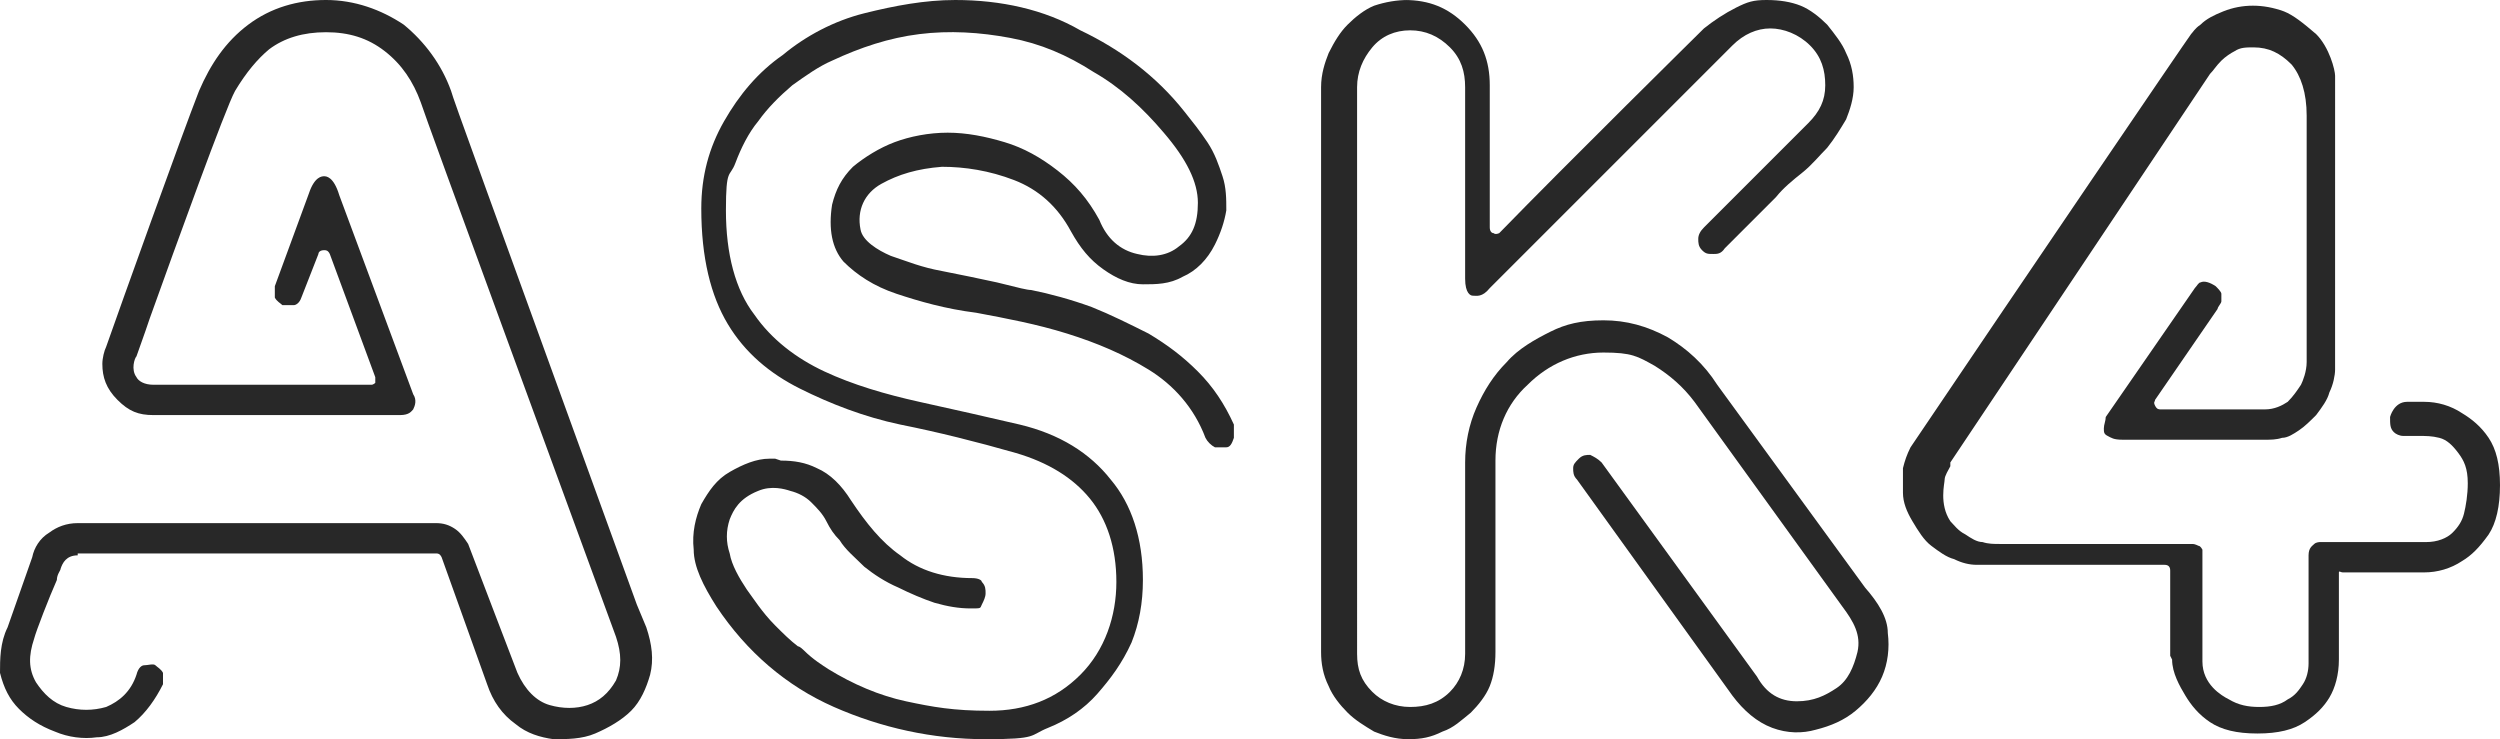
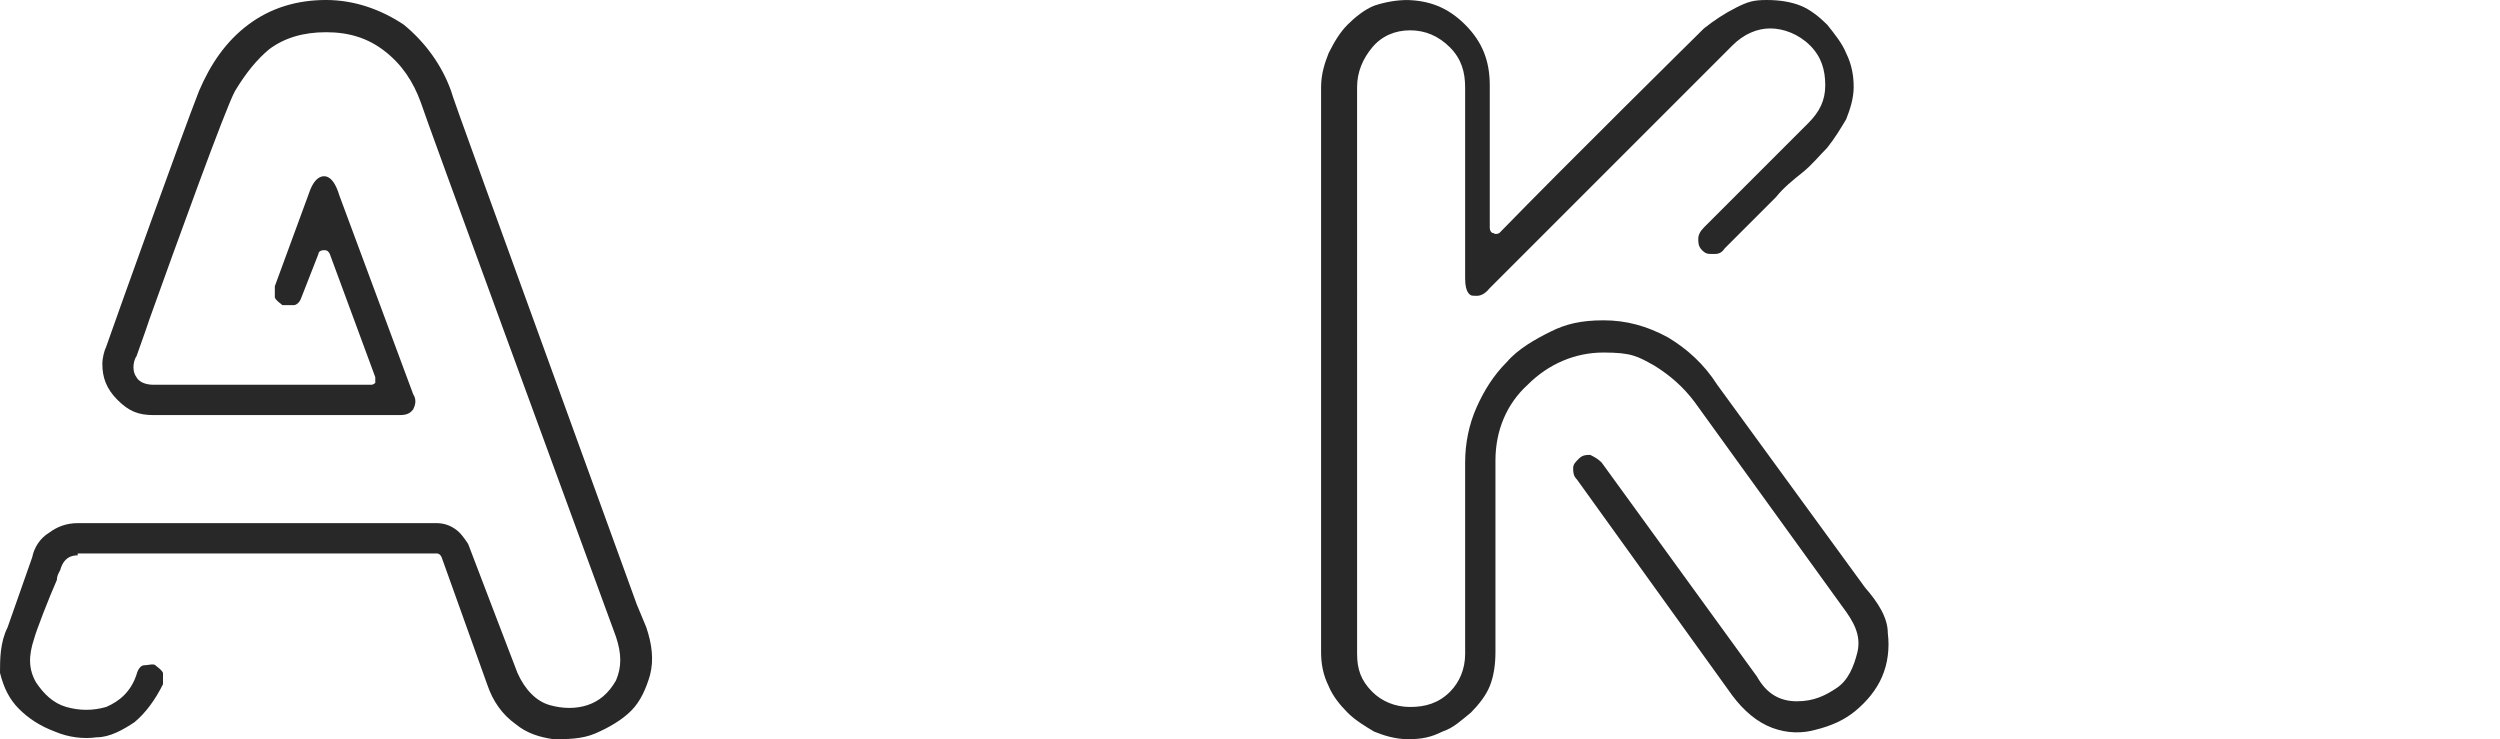
<svg xmlns="http://www.w3.org/2000/svg" id="Layer_1" width="131.9" height="39" viewBox="0 0 131.9 39">
  <defs>
    <style>.cls-1{fill:#282828;}</style>
  </defs>
  <path class="cls-1" d="M4.1,29.2h18.9c.1,0,.2,0,.3.2l2.4,6.7c.3.9.8,1.6,1.5,2.1.6.5,1.3.7,2,.8.7,0,1.5,0,2.2-.3.7-.3,1.4-.7,1.9-1.2s.8-1.2,1-1.9c.2-.8.1-1.6-.2-2.5l-.5-1.2C25.4,9.3,23.9,5.2,23.8,4.8c-.5-1.4-1.4-2.6-2.5-3.5-1.2-.8-2.6-1.3-4.1-1.3s-2.9.4-4.1,1.3c-1.2.9-2,2.1-2.6,3.5-.9,2.3-4.2,11.5-4.9,13.5h0c-.1.2-.2.6-.2.9,0,.7.2,1.3.8,1.9s1.1.8,1.9.8h13c.5,0,.6-.2.7-.3.1-.2.2-.5,0-.8l-3.9-10.5h0c-.3-1-.7-1-.8-1s-.5,0-.8.9h0l-1.8,4.9v.6c.1.2.3.3.4.4h.6c.1,0,.3-.1.4-.4h0l.9-2.3c0-.1.1-.2.3-.2h0c.1,0,.2,0,.3.2l2.4,6.5v.3s-.1.1-.2.1h-11.5c-.5,0-.8-.2-.9-.4-.3-.4-.1-1,0-1.1.1-.3.4-1.1.7-2,1.4-3.9,4-11.1,4.5-12,.6-1,1.2-1.7,1.8-2.2.8-.6,1.8-.9,3-.9s2.2.3,3.1,1,1.5,1.6,1.9,2.7h0c.1.4,8.4,23,10.3,28.2.3.9.3,1.6,0,2.3-.4.7-.9,1.1-1.5,1.3s-1.3.2-2,0-1.3-.8-1.7-1.7h0s-2.3-6-2.6-6.8c-.2-.3-.4-.6-.7-.8-.3-.2-.6-.3-1-.3H4.1c-.6,0-1.1.2-1.5.5-.5.3-.8.8-.9,1.3h0l-1.3,3.7c-.4.8-.4,1.7-.4,2.4.2.8.5,1.4,1,1.9s1.1.9,1.9,1.2c.7.3,1.5.4,2.2.3.7,0,1.4-.4,2-.8.6-.5,1.1-1.2,1.5-2v-.6c-.1-.2-.3-.3-.4-.4s-.4,0-.6,0c-.1,0-.3.1-.4.5h0c-.3.9-.9,1.4-1.6,1.7-.7.2-1.4.2-2.1,0-.7-.2-1.2-.7-1.6-1.3-.4-.7-.4-1.4-.1-2.3.1-.4.8-2.2,1.2-3.1,0-.3.2-.5.2-.6.1-.3.3-.7.9-.7" />
-   <path class="cls-1" d="M40.9,24.2h-.3c-.7,0-1.4.3-2.1.7-.7.4-1.1,1-1.5,1.7-.3.7-.5,1.5-.4,2.4,0,.9.5,1.9,1.2,3,1.6,2.4,3.7,4.2,6.2,5.3s5.2,1.7,8,1.7,2.3-.2,3.3-.6c1-.4,1.9-1,2.6-1.8s1.3-1.6,1.8-2.7c.4-1,.6-2.1.6-3.3,0-2.2-.6-4-1.7-5.3-1.1-1.4-2.7-2.4-4.8-2.9-1.7-.4-3.5-.8-5.3-1.2-1.8-.4-3.5-.9-5-1.6s-2.8-1.7-3.7-3c-1-1.3-1.5-3.2-1.5-5.5s.2-1.7.5-2.5.7-1.6,1.2-2.2c.5-.7,1.1-1.3,1.8-1.9.7-.5,1.4-1,2.1-1.3,1.5-.7,3-1.2,4.6-1.4,1.6-.2,3.2-.1,4.8.2s3,.9,4.4,1.8c1.4.8,2.6,1.9,3.7,3.2,1.2,1.4,1.8,2.6,1.8,3.7s-.3,1.8-1,2.3c-.6.5-1.4.6-2.2.4-.9-.2-1.6-.8-2-1.8-.6-1.1-1.3-1.9-2.2-2.6-.9-.7-1.8-1.2-2.8-1.5s-2-.5-3-.5-2,.2-2.8.5-1.6.8-2.2,1.3c-.6.6-.9,1.2-1.1,2-.2,1.3,0,2.3.6,3,.7.7,1.6,1.3,2.8,1.7s2.6.8,4.2,1c1.6.3,3.2.6,4.8,1.1s3,1.1,4.3,1.9,2.4,2,3,3.6c.1.2.3.4.5.5h.6c.2,0,.3-.2.4-.5v-.7c-.5-1.1-1.1-2-1.9-2.8-.8-.8-1.6-1.4-2.6-2-1-.5-2-1-3-1.4-1.1-.4-2.2-.7-3.2-.9-.2,0-.6-.1-1.8-.4-.9-.2-1.9-.4-2.9-.6-1.1-.2-1.8-.5-2.7-.8-.7-.3-1.5-.8-1.6-1.4-.2-1,.2-1.9,1.1-2.4.9-.5,1.9-.8,3.2-.9,1.2,0,2.5.2,3.8.7s2.3,1.4,3,2.7c.5.9,1,1.5,1.7,2s1.4.8,2.1.8,1.4,0,2.1-.4c.7-.3,1.3-.9,1.7-1.7.3-.6.5-1.2.6-1.8,0-.6,0-1.2-.2-1.8s-.4-1.2-.8-1.8c-.4-.6-.8-1.1-1.2-1.6-1.5-1.9-3.4-3.3-5.5-4.3-1.9-1.1-4.2-1.6-6.6-1.6-1.6,0-3.2.3-4.8.7-1.6.4-3.1,1.2-4.3,2.2-1.3.9-2.3,2.1-3.1,3.5s-1.2,2.9-1.2,4.6c0,2.6.5,4.6,1.4,6.1s2.2,2.6,3.8,3.4,3.4,1.5,5.3,1.9c2,.4,4,.9,6.1,1.5h0c1.7.5,3,1.3,3.9,2.4s1.4,2.6,1.4,4.4-.6,3.6-1.9,4.9c-1.3,1.3-2.9,1.9-4.8,1.9s-3-.2-4.4-.5-2.8-.9-4.1-1.7c-.3-.2-.8-.5-1.3-1,0,0-.2-.2-.3-.2-.4-.3-.8-.7-1.2-1.1-.7-.7-1.2-1.5-1.5-1.9-.4-.6-.8-1.3-.9-1.9-.2-.6-.2-1.2,0-1.8.2-.5.5-1.1,1.5-1.5.7-.3,1.4-.1,1.7,0,.4.1.8.3,1.1.6.3.3.6.6.8,1s.4.7.7,1c.3.5.8.9,1.3,1.4.5.4,1.1.8,1.8,1.1.6.3,1.3.6,1.9.8.7.2,1.3.3,1.9.3s.5,0,.6-.2.2-.4.2-.6,0-.4-.2-.6c0-.1-.2-.2-.5-.2-1.5,0-2.8-.4-3.8-1.2-1-.7-1.8-1.7-2.6-2.9-.5-.8-1.1-1.4-1.8-1.7-.6-.3-1.2-.4-1.9-.4" />
-   <path class="cls-1" d="M114.6,34.8c0,.7.4,1.4.7,1.9h0c.3.5.7,1,1.3,1.4.6.4,1.4.6,2.5.6s1.9-.2,2.5-.6c.6-.4,1-.8,1.3-1.3s.5-1.2.5-2v-4.6c0-.1.1,0,.2,0h4.3c.7,0,1.4-.2,2-.6.5-.3.9-.7,1.4-1.4.4-.6.6-1.5.6-2.6s-.2-1.9-.6-2.5c-.4-.6-.9-1-1.4-1.3-.6-.4-1.3-.6-2-.6h-.9c-.7,0-.9.8-.9.8,0,.4,0,.6.2.8.1.1.3.2.5.2h.8c.4,0,.7,0,1.1.1.4.1.7.4,1,.8s.5.8.5,1.6c0,.6-.1,1.2-.2,1.6-.1.4-.3.7-.6,1s-.8.5-1.4.5h-5.6s-.2,0-.3.1-.3.2-.3.6v5.7h0c0,.4-.1.8-.3,1.1h0c-.2.3-.4.6-.8.8-.4.3-.9.4-1.5.4s-1.1-.1-1.6-.4c-.4-.2-1.4-.8-1.4-2v-5.9s-.1-.2-.2-.2c0,0-.2-.1-.3-.1h-10.2c-.3,0-.6,0-.9-.1-.3,0-.6-.2-.9-.4-.4-.2-.6-.5-.8-.7-.6-.9-.3-2-.3-2.2s.2-.5.3-.7v-.2h0l13.7-20.5h0c.2-.2.3-.4.6-.7.2-.2.5-.4.7-.5.3-.2.6-.2,1-.2.8,0,1.4.3,2,.9.5.6.8,1.5.8,2.7v13c0,.5-.2,1-.3,1.2h0c-.2.3-.4.6-.7.9-.3.2-.7.4-1.2.4h-5.5c-.1,0-.2,0-.3-.2s0-.2,0-.3l3.3-4.8c0-.1.2-.3.2-.4h0v-.4c0-.1-.2-.3-.3-.4-.3-.2-.6-.3-.8-.2-.1,0-.2.2-.3.3h0l-4.7,6.8c0,.2-.1.4-.1.6s0,.3.2.4.3.2.8.2h7.5c.3,0,.6,0,.9-.1h0c.3,0,.6-.2.9-.4.3-.2.6-.5.9-.8h0c.3-.4.6-.8.7-1.2.2-.4.3-.9.3-1.2v-1.3h0V4c0-.3-.3-1.5-1-2.2-.7-.6-1.2-1-1.7-1.2-1.1-.4-2.2-.4-3.2,0-.5.2-.9.4-1.2.7-.3.2-.4.4-.5.5-.3.4-9,13.2-14.8,21.8-.2.4-.3.7-.4,1.1v1.3c0,.5.2,1,.5,1.5s.6,1,1,1.3.8.6,1.2.7c.4.2.8.3,1.2.3h9.9c.2,0,.3.1.3.3v4.5h0l.1.2Z" />
  <path class="cls-1" d="M74.3,0c-.6,0-1.2.1-1.8.3-.5.2-1,.6-1.4,1-.4.4-.7.9-1,1.5-.2.5-.4,1.1-.4,1.8v29.8c0,.6.1,1.2.4,1.8.2.5.6,1,1,1.4s.9.7,1.4,1c.5.2,1.1.4,1.8.4s1.2-.1,1.8-.4c.6-.2,1-.6,1.5-1,.4-.4.8-.9,1-1.4s.3-1.1.3-1.8v-10.1c0-1.6.6-3,1.7-4,1.1-1.1,2.5-1.7,4-1.7s1.8.2,2.7.7c.8.5,1.5,1.1,2.1,1.9l7.8,10.8c.6.8,1,1.5.8,2.4-.2.8-.5,1.5-1.1,1.9s-1.2.7-2.1.7-1.6-.4-2.1-1.3l-8.2-11.3c-.2-.2-.4-.3-.6-.4-.2,0-.4,0-.6.2s-.3.3-.3.5,0,.4.2.6l8.2,11.4c.6.8,1.3,1.4,2.1,1.7.8.3,1.6.3,2.3.1.8-.2,1.5-.5,2.1-1s1.1-1.1,1.4-1.8.4-1.5.3-2.3c0-.8-.5-1.6-1.2-2.4h0l-7.8-10.7h0c-.7-1.1-1.6-1.9-2.6-2.5-1.1-.6-2.2-.9-3.4-.9s-2,.2-2.8.6-1.7.9-2.3,1.6c-.7.7-1.2,1.5-1.6,2.4s-.6,1.9-.6,2.9v10.1c0,.8-.3,1.5-.8,2-.6.6-1.3.8-2.1.8s-1.5-.3-2-.8c-.6-.6-.8-1.2-.8-2V4.6c0-.8.3-1.5.8-2.1s1.2-.9,2-.9,1.5.3,2.1.9.8,1.3.8,2.1v10.1c0,.8.3.9.4.9.2,0,.5.1.9-.4h0l12.8-12.8c.6-.6,1.3-.9,2-.9s1.5.3,2.1.9.8,1.3.8,2.1-.3,1.4-.9,2l-5.5,5.5c-.2.2-.3.4-.3.6s0,.4.2.6c.2.2.3.2.6.2.2,0,.4,0,.6-.3l2.7-2.7c.4-.5.9-.9,1.4-1.3.5-.4.9-.9,1.3-1.3.4-.5.7-1,1-1.5.2-.5.4-1.1.4-1.7s-.1-1.2-.4-1.8c-.2-.5-.6-1-1-1.5-.4-.4-.9-.8-1.4-1C94.5.1,93.9,0,93.2,0s-1,.1-1.6.4c-.6.3-1.2.7-1.7,1.1-.2.2-7.2,7.1-10.8,10.8,0,0-.2.1-.3,0-.1,0-.2-.1-.2-.3v-7.5c0-1.3-.4-2.3-1.3-3.2C76.4.4,75.4,0,74.1,0" />
</svg>